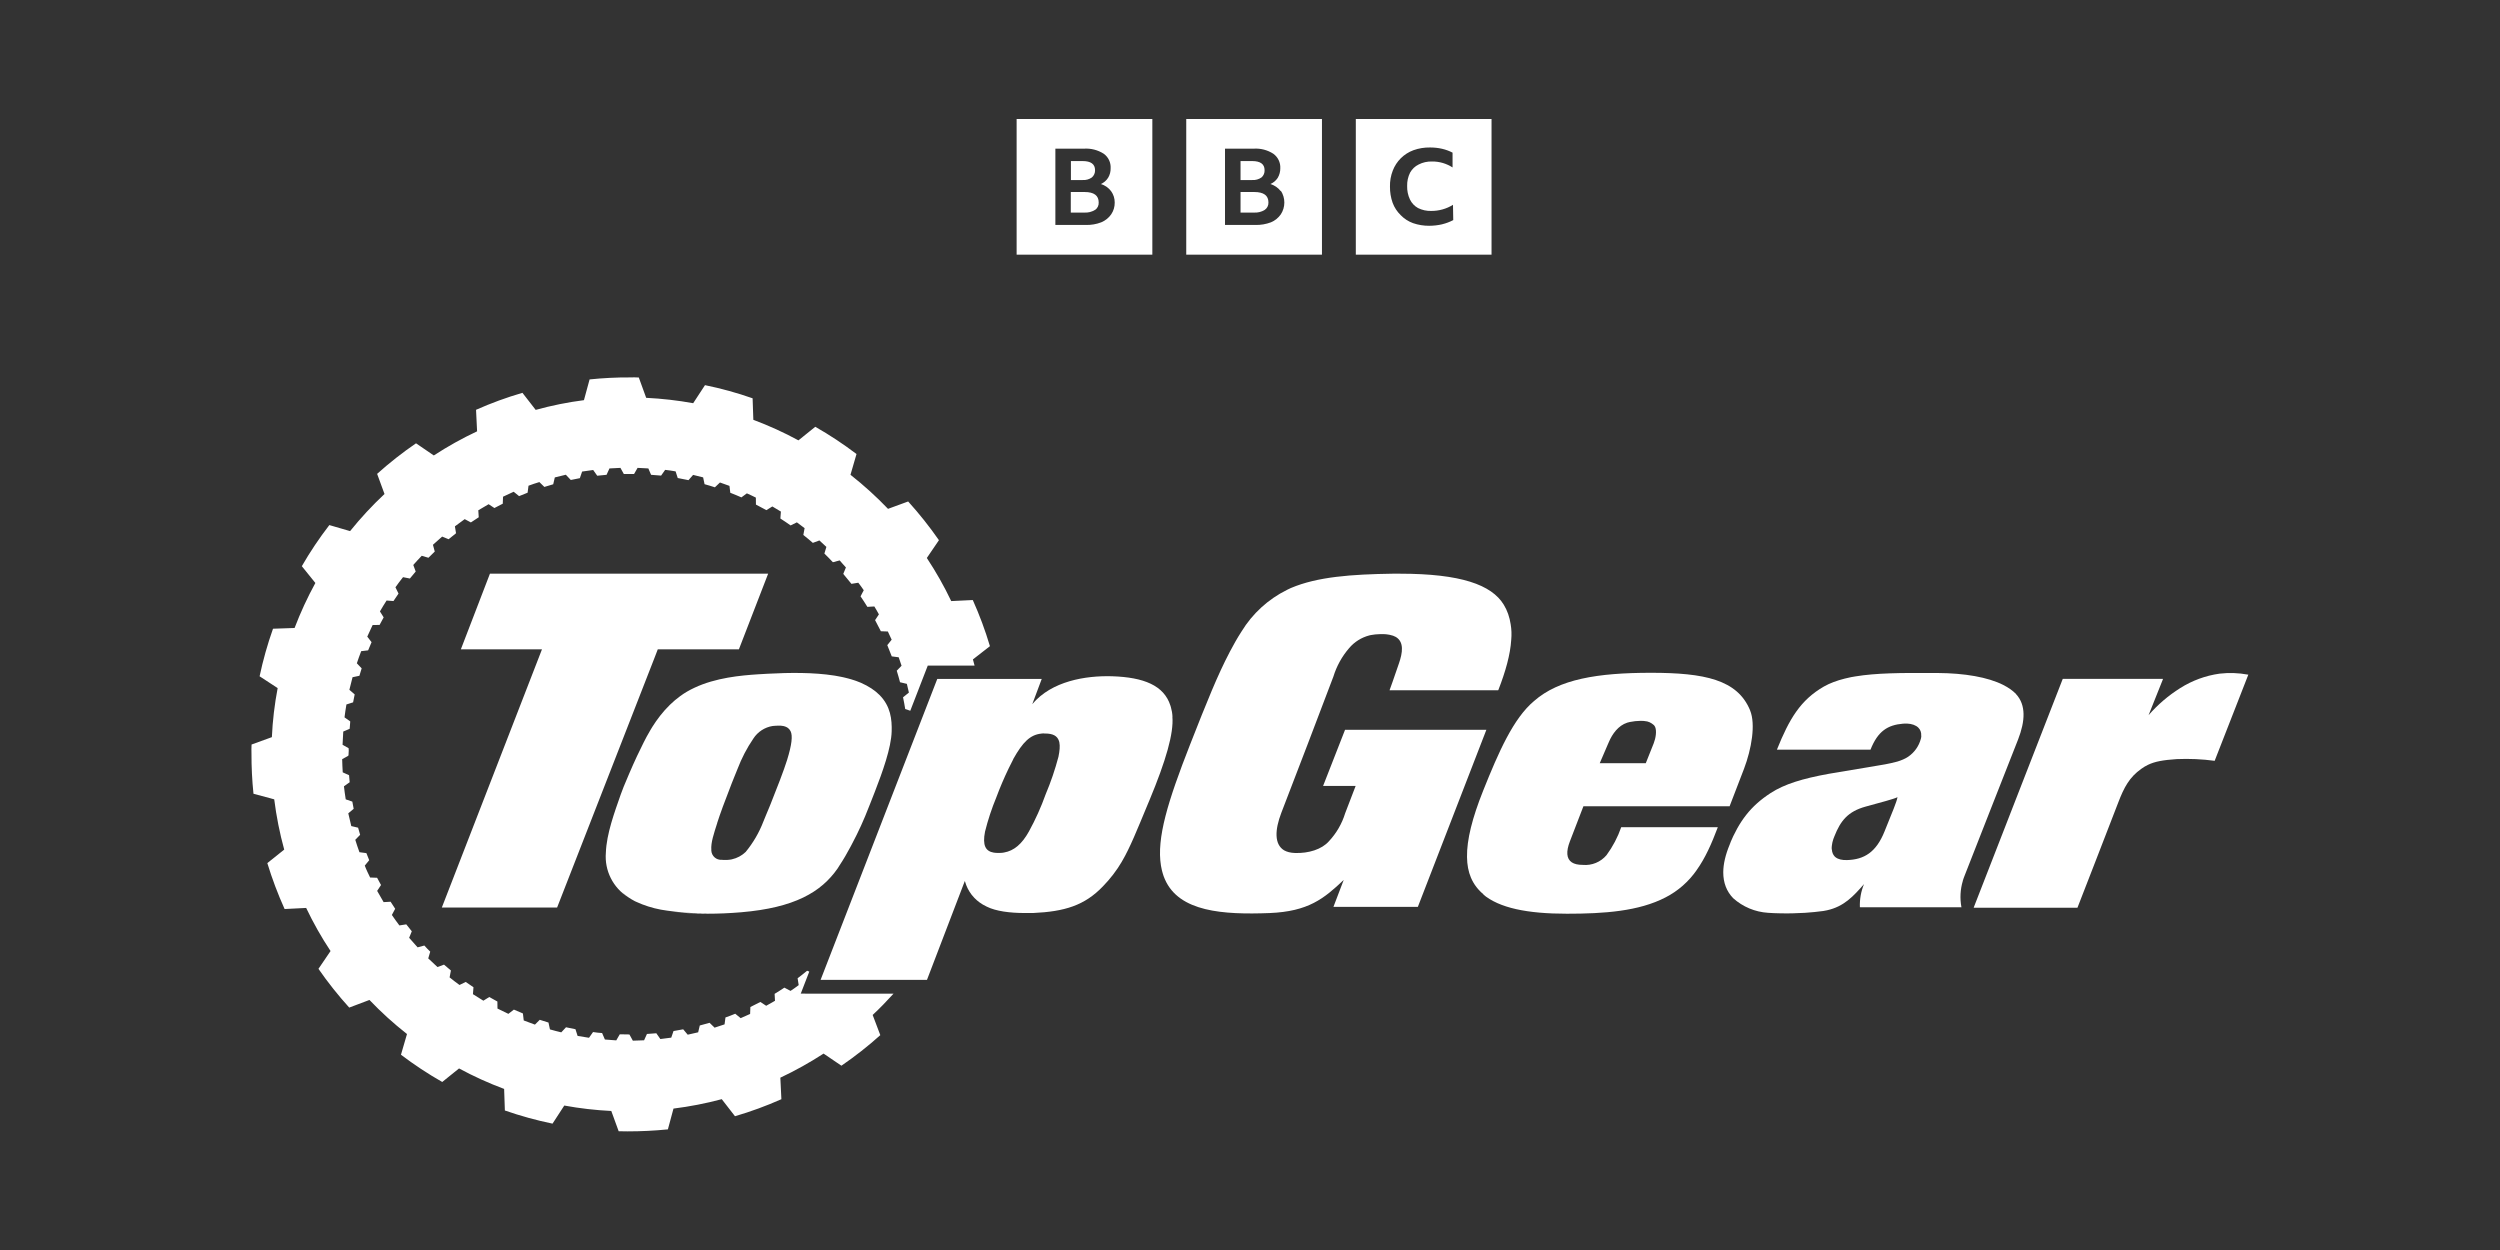
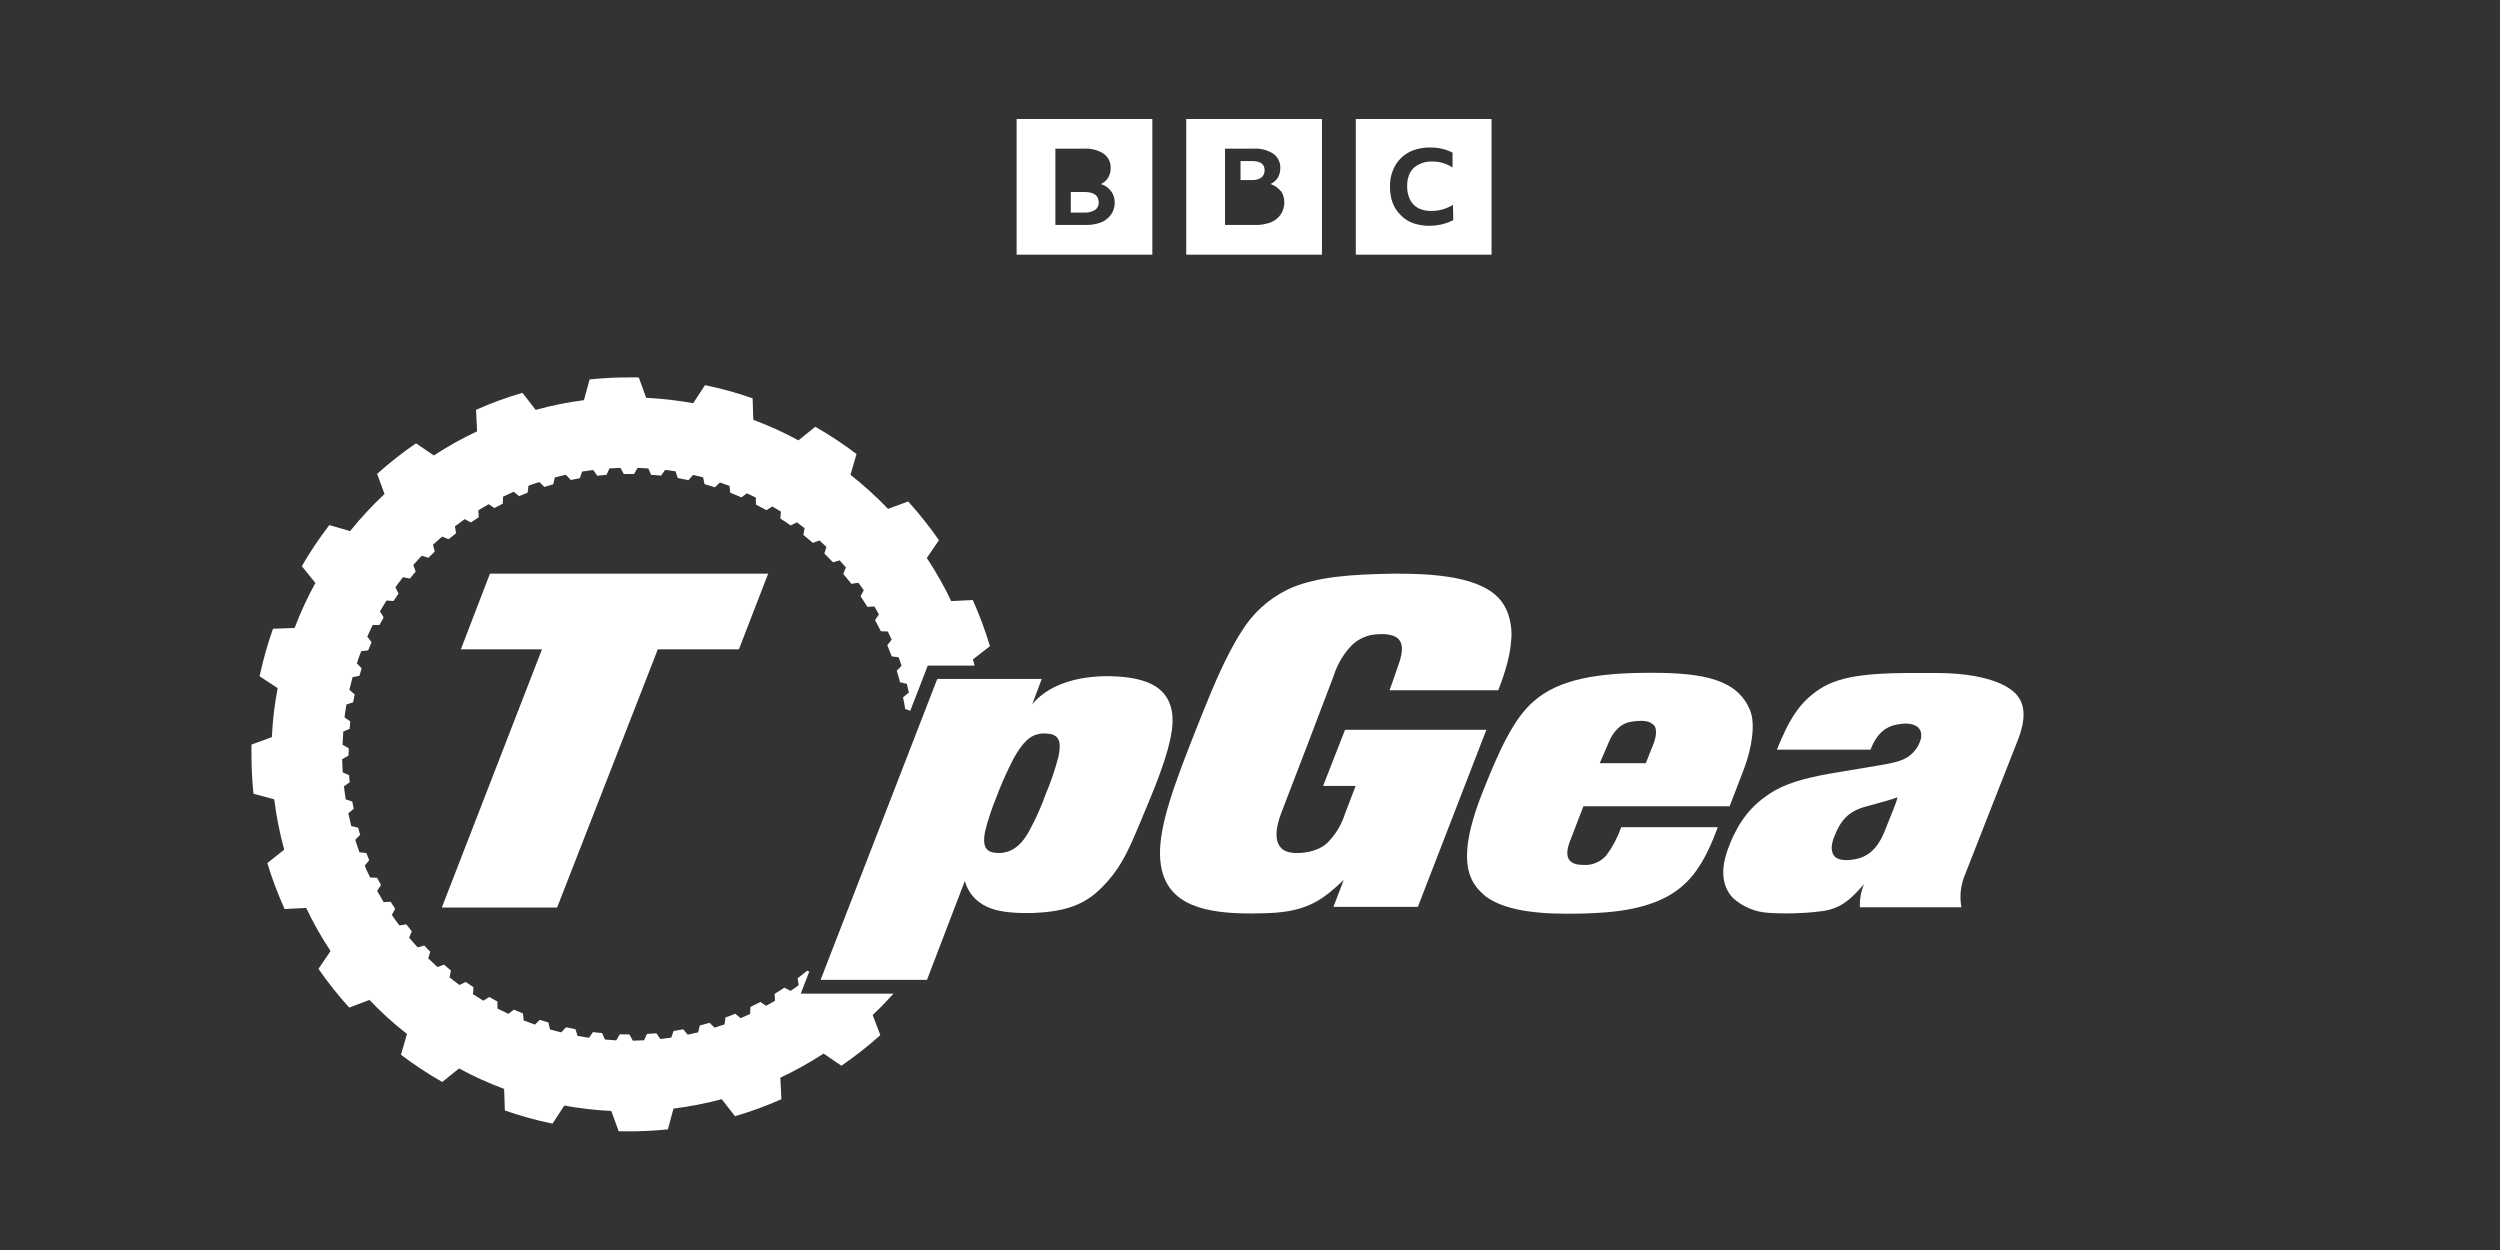
<svg xmlns="http://www.w3.org/2000/svg" id="OTHER_CHANNELS" data-name="OTHER CHANNELS" viewBox="0 0 576 288">
  <rect x="0" y="0" width="576" height="288" fill="#333333" stroke="none" />
  <defs>
    <style>
      .cls-1 {
        fill: #fff;
        stroke-width: 0px;
      }
    </style>
  </defs>
  <g id="TOP_GEAR" data-name="TOP GEAR">
    <g>
      <g>
-         <path class="cls-1" d="M510.28,175.24l7.73-19.79s-.04,0-.06-.01l.02-.05-.07.04c-2.15-.4-4.34-.47-6.51-.22-3.23.45-6.33,1.59-9.09,3.34-2.72,1.71-5.17,3.81-7.27,6.23l3.32-8.31h-.01v-.03s-.03.03-.03.03h-.05l.09-.06h-23.09l-20.51,52.67h.02l-.02.06h23.89s0-.01.01-.03v.02s7.95-20.43,9.36-24.14c1.41-3.71,2.65-5.91,5.3-7.82.51-.37,1.02-.68,1.56-.94,1.63-.79,3.53-1.12,6.63-1.33,2.92-.13,5.85,0,8.75.39v-.02s.04,0,.06,0l-.04-.06Z" />
        <path class="cls-1" d="M452.21,202.99c.13-.42.27-.84.44-1.25,1.55-4.02,10.23-26.03,12.32-31.37,1.65-4.25,1.85-7.95-.48-10.45h.02c-.75-.79-1.75-1.49-2.94-2.1-3.57-1.81-8.94-2.72-15.13-2.76h-1.57c-6.83-.04-12.65,0-17.36.78-.33.05-.66.11-.99.17-.08.02-.15.03-.23.05-.41.08-.8.17-1.19.27-.03,0-.05.01-.08.02-1.8.45-3.4,1.04-4.8,1.83-5.41,3.12-7.97,7.46-10.82,14.54l.03-.02s0,0,0,0l-.03.02h.03s0,0,0,.01h21.53c1.7-4.29,3.96-5.7,7.53-6,1.22-.1,2.27.1,3.01.55.03.02.06.04.09.06.06.04.11.07.16.11.07.05.13.1.19.16,0,0,.02.01.02.02.49.47.74,1.11.69,1.9,0,.01.01.02.02.04,0,.06,0,.12-.02.18,0,.02,0,.05,0,.07-.02.1-.04.19-.06.29,0,.03-.01.07-.02.1-.45,1.69-1.49,3.17-2.94,4.15-.68.46-1.56.83-2.49,1.11-2.02.55-3.92.83-4.66.95l-11.15,1.87c-6.03,1.1-10.19,2.36-13.38,4.43-4.61,3-7.2,6.43-9.46,11.84.11-.22.21-.42.32-.63-.09.21-.19.42-.28.64-.99,2.37-1.48,4.51-1.49,6.39-.01,2.42.77,4.43,2.29,5.99,2.22,1.99,5.04,3.17,8.01,3.36.22.02.44.02.65.04.24.02.5.03.76.04.1,0,.2.01.29.01.35.01.71.03,1.09.03,1.89.05,3.77,0,5.66-.11.05,0,.11,0,.16-.01.64-.04,1.28-.1,1.92-.16.08,0,.15-.01.23-.02.68-.07,1.35-.15,2.02-.24.29-.05.56-.1.83-.16,3.91-.86,6.08-3.24,8.52-6.03-.7,1.69-1.02,3.5-.95,5.33l.05-.05s0,.04,0,.06h23.35s0-.01,0-.02h.03l-.04-.03c-.37-2.01-.26-4.06.32-6.01ZM422.89,197.5c-.07-.06-.13-.12-.19-.18-.38-.41-.61-.95-.64-1.66-.01.04-.02.07-.03.11-.01-.14-.02-.29-.01-.45,0-.1,0-.21.02-.31,0-.06.01-.11.02-.17.02-.17.05-.34.08-.51.02-.09.03-.17.05-.26.01-.06.03-.12.05-.19.05-.19.11-.38.17-.59.07-.2.14-.4.23-.59,1.42-3.61,3.12-5.73,7.2-6.86,3.47-.97,6.38-1.69,7.34-2.17-.19,1.12-1.15,3.33-2.99,7.9-1.92,4.79-4.7,6.48-8.63,6.59-1.14.04-2.05-.17-2.66-.66,0,0,0,0,0,0Z" />
        <path class="cls-1" d="M395.76,190.61s0-.02.01-.03h-22.24c-.8,2.31-1.94,4.48-3.39,6.45-1.35,1.59-3.38,2.43-5.46,2.24-1.11,0-1.95-.2-2.53-.58-1.27-.84-1.33-2.54-.45-4.83l3.12-8.1v-.02s0,0,0,0v.02h33.65l.02.03,3.34-8.68c1.72-4.54,2.71-10.24,1.39-13.44v-.02c-2.92-7.07-10.51-8.64-22.85-8.64s-21.19,1.47-26.93,6.51c-4.75,3.99-8.13,11.67-11.74,20.7-2.48,6.21-3.76,11.25-3.7,15.22.02,1.81.32,3.4.91,4.78.66,1.55,1.67,2.85,3,3.93-.08-.04-.17-.08-.24-.12,3.74,3.18,10.23,4.49,19.36,4.49,8.55,0,16.55-.56,22.71-3.76,2.89-1.48,5.37-3.67,7.22-6.35-.02.02-.04.04-.05.06,1.99-2.78,3.45-6.09,4.87-9.86h-.01ZM379.22,175.84h-10.64l1.87-4.35.26-.59c.76-1.77,2.12-3.73,4.21-4.4.19-.05.38-.11.58-.15.83-.17,1.67-.26,2.51-.27.49,0,.96.03,1.43.13.04,0,.07.02.11.02.02,0,.04.01.06.02.17.04.32.1.46.16.35.16.67.38.96.64.03.03.07.07.1.1.08.1.15.21.21.33.4.94.15,2.57-.33,3.79l-1.81,4.54v.02s.01,0,.01,0Z" />
        <path class="cls-1" d="M342.48,168.14h-32.58l-5.06,12.94h7.5c-.12.31-1.09,2.89-2.41,6.28-.74,2.41-2.02,4.63-3.75,6.47-1.65,1.87-4.67,2.8-7.79,2.7-1.05-.03-1.89-.25-2.54-.62-2.25-1.37-2.16-4.66-.62-8.67,2.73-7.05,9.64-25.11,11.99-31.37.74-2.4,1.97-4.63,3.61-6.53,1.23-1.46,2.86-2.47,4.66-2.94.12-.03.23-.06.35-.08.68-.13,1.37-.2,2.06-.21.1,0,.2,0,.3,0h.73c.11,0,.22.01.33.02.07,0,.14.01.2.02.05,0,.09.01.14.02.19.02.39.05.58.09.57.11,1.04.28,1.43.5,1.93,1.17,1.55,3.62.72,6.05-1.04,3.12-2.18,6.23-2.18,6.23h.11s-.02.05-.02.05l.07-.05h24.86s0,0,0-.01h.02v-.02s0-.02,0-.03l.02.03c1.7-4.36,2.77-8.22,2.98-11.61.11-1.2.07-2.39-.13-3.56-.25-1.64-.76-3.16-1.6-4.53-2.8-4.59-9.94-7.13-23.89-7.13h-1.73c-9.47.14-17.3.71-23.37,3.28,0,0,0,0,0,0-.02,0-.03.01-.05.02-.19.09-.38.18-.57.27-.1.05-.2.09-.29.14-.02.01-.05.03-.07.04-4.3,2.13-7.92,5.44-10.43,9.55-1.04,1.6-1.92,3.2-2.82,4.9.02-.03.03-.05.05-.08-2.72,5.17-5.2,11.32-9.12,21.31-5.07,12.95-7.73,21.47-6.68,27.87.05.32.12.63.19.93.02.1.05.19.07.29.04.17.09.34.14.51.05.16.1.32.15.48.03.09.06.18.09.26.07.2.15.39.23.57.01.03.03.06.04.09,3.28,7.49,13.37,8.17,24.12,7.76,8.92-.37,12.51-3.31,17.07-7.63l-2.37,6.21h0s19.44,0,19.44,0h0s.01,0,.01,0l15.8-40.83Z" />
        <path class="cls-1" d="M270.14,165.15s0,0,0,0c-.03-.76-.16-1.51-.37-2.23-.02-.08-.05-.16-.07-.23-.02-.05-.03-.11-.05-.16-1.48-4.58-6.09-6.49-13.44-6.72-6.1-.17-13.9,1.1-18.37,6.42l2.17-5.79h-.02s0,0,0,0h.01s0,0,0,0v-.02s-24.05,0-24.05,0l-26.88,69.33h0v.02s24.51,0,24.51,0v-.02s0,0,0,0l8.72-22.78s0,0,0,0v.02s.03.1.05.14c.3,1.07.8,2.07,1.46,2.94,0,0,0,0,0,.01.05.06.1.11.14.17.66.84,1.48,1.55,2.41,2.11,0,0,0,0,0,0,.07.04.15.09.22.13.26.15.52.29.79.41,2.08,1.04,5.3,1.46,8.72,1.46h1.93c7.27-.33,11.87-1.74,16.08-6.13,1.68-1.72,3.15-3.63,4.37-5.7.02-.07.05-.13.07-.2.01-.02.02-.04.03-.06-.02.07-.05.13-.07.2,1.88-3.21,3.42-7.1,5.99-13.28.11-.25.21-.5.32-.76,3.87-9.29,5.62-15.48,5.31-19.27ZM233.44,174.91c2.22-3.95,3.9-5.61,6.48-5.89.05,0,.1-.01.14-.02.12-.01.24-.02.36-.02.05,0,.1,0,.16,0v.02s.2,0,.2,0c1.82,0,2.8.55,3.19,1.67.04.11.07.22.1.34,0,0,0,0,0,.01.18.85.08,1.95-.2,3.33-.78,2.95-1.76,5.84-2.95,8.65-1.05,2.95-2.34,5.81-3.85,8.56-1.61,2.91-3.45,4.46-5.75,4.86-.11.02-.21.04-.32.05-.1.01-.21.02-.31.03-.17.01-.34.02-.5.02-.07,0-.15,0-.22,0-.01,0-.03,0-.04,0-.31,0-.62-.03-.93-.07,0,0,0,0-.01,0-1.91-.31-2.67-1.65-2.04-4.84.67-2.7,1.55-5.35,2.61-7.92.84-2.26,1.79-4.47,2.83-6.64.35-.72.7-1.43,1.07-2.13Z" />
-         <path class="cls-1" d="M192.97,200.12c.17-.26.33-.52.49-.78.89-1.34,1.74-2.8,2.53-4.3.06-.11.12-.23.18-.34.05-.1.1-.2.15-.29,1.46-2.74,2.75-5.57,3.86-8.47.08-.2.16-.4.24-.6.43-1.07.82-2.06,1.15-2.93,1.76-4.54,3.76-10.09,3.87-13.88.08-2.73-.21-5.83-2.84-8.44-1.02-1.02-2.4-1.96-4.26-2.78-.33-.14-.67-.28-1.02-.4-.12-.04-.24-.09-.37-.13-.28-.1-.56-.19-.85-.27-.2-.06-.4-.12-.61-.17-.21-.06-.42-.11-.63-.16-.21-.05-.42-.1-.63-.15-.14-.03-.29-.06-.44-.09-.44-.09-.88-.17-1.33-.25-.08-.01-.17-.03-.25-.04-4.78-.75-10.29-.69-15.32-.42-.11,0-.22.01-.33.02-.64.04-1.28.07-1.9.11-4,.26-9.73.78-14.66,3.1-1.14.53-2.24,1.16-3.26,1.91-.86.62-1.65,1.3-2.37,2-1.69,1.64-3.02,3.44-4.05,5.07-.15.23-.29.46-.42.69-.68,1.13-1.2,2.14-1.6,2.93,0,0,0,0,0,0-.85,1.65-2.13,4.37-3.33,7.17-.44,1-.87,2.03-1.28,3.04-.24.59-.46,1.18-.66,1.74-1.42,4.07-3.29,9.1-3.44,13.45-.34,4.11,1.64,8.06,5.12,10.26-.57-.39-1.08-.81-1.53-1.26.23.21.48.42.73.62.26.22.54.43.83.64.5.34,1.01.64,1.54.92.15.07.3.14.45.2.38.18.79.35,1.23.52,1.86.72,3.81,1.21,5.8,1.46.49.07.97.12,1.46.18.13.02.26.03.39.05.17.02.34.04.52.06,2.02.22,4.27.34,6.74.35-.09,0-.19,0-.28,0-2.95.02-5.9-.17-8.83-.59,3.09.46,6.22.68,9.35.65,2.36,0,4.91-.1,7.64-.33,12.3-1.04,18.43-4.64,22.21-10.06ZM165.24,189.61c.62-1.95,1.79-5.15,3.33-9.08.22-.55.44-1.1.67-1.67.22-.55.44-1.11.68-1.68.94-2.47,2.16-4.82,3.65-7.01,1-1.55,2.62-2.61,4.44-2.9.52-.05.98-.08,1.38-.08.15,0,.29,0,.44,0,.1.01.21.02.31.04.51.04,1,.21,1.41.5.25.2.46.45.6.74.52,1.04.28,3.12-.8,6.62-.7,2.28-2.43,6.73-3.8,10.15-.09.24-.19.47-.28.7-.31.77-.6,1.47-.84,2.06.34-.83.72-1.79,1.12-2.79-.74,1.82-1.36,3.35-1.68,4.1-.97,2.53-2.35,4.89-4.07,6.98-.89.85-1.98,1.43-3.15,1.69-.06.01-.11.03-.17.04-.11.02-.22.03-.33.05-.36.05-.73.07-1.1.06h-.3c-.15,0-.29-.01-.44-.03-1.25.09-2.33-.84-2.42-2.09,0-.07,0-.15,0-.23-.13-1.63.57-3.68,1.36-6.16Z" />
        <polygon class="cls-1" points="151.55 149.61 170.22 149.61 170.24 149.61 176.98 132.18 112.88 132.18 106.18 149.61 124.87 149.61 101.8 209.09 128.36 209.09 150.88 151.36 151.55 149.61" />
      </g>
      <g>
        <path class="cls-1" d="M252.31,48.37c.56-.39.87-1.04.83-1.72,0-1.61-1.09-2.41-3.26-2.41h-3.17v4.74h3.11c.87.05,1.73-.16,2.46-.61h.02Z" />
        <path class="cls-1" d="M234.23,58.68h31.27v-31.27h-31.27v31.27ZM243.18,34.25h6.6c1.59-.1,3.17.31,4.52,1.17,1.07.77,1.67,2.04,1.59,3.35.02.76-.18,1.52-.57,2.17-.4.65-.99,1.16-1.69,1.46.95.28,1.78.86,2.37,1.65.55.76.84,1.68.83,2.61.02.96-.26,1.91-.8,2.71-.57.83-1.37,1.47-2.3,1.85-1.13.44-2.34.64-3.56.61h-7.01v-17.59Z" />
-         <path class="cls-1" d="M251.56,40.89c.49-.42.77-1.04.74-1.69,0-1.41-1-2.09-2.85-2.09h-2.71v4.37h2.71c.75.05,1.5-.16,2.11-.59Z" />
-         <path class="cls-1" d="M292.25,46.65c0-1.61-1.09-2.41-3.28-2.41h-3.15v4.74h3.1c.87.05,1.73-.16,2.46-.61.57-.38.9-1.04.87-1.72Z" />
        <path class="cls-1" d="M273.31,58.68h31.27v-31.27h-31.27v31.27ZM282.25,34.25h6.62c1.59-.1,3.16.31,4.5,1.17,1.07.77,1.68,2.03,1.61,3.35.01.76-.19,1.51-.57,2.17-.41.65-1,1.16-1.71,1.46.95.29,1.79.86,2.39,1.65l.02-.09c1.07,1.64,1.07,3.77,0,5.41-.57.82-1.36,1.47-2.28,1.85-1.14.43-2.36.64-3.58.61h-7.01v-17.59Z" />
        <path class="cls-1" d="M290.64,40.89c.49-.42.76-1.04.72-1.69,0-1.41-1-2.09-2.85-2.09h-2.69v4.37h2.69c.76.05,1.51-.16,2.13-.59Z" />
        <path class="cls-1" d="M312.38,27.41v31.27h31.27v-31.27h-31.27ZM332.31,51.67c-1,.23-2.02.35-3.04.35-1.26.01-2.52-.2-3.71-.61-1.08-.39-2.05-1.03-2.85-1.85-.82-.8-1.45-1.76-1.85-2.84-.42-1.19-.62-2.45-.61-3.71-.03-1.27.19-2.52.65-3.71.41-1.07,1.04-2.03,1.85-2.84.83-.82,1.82-1.45,2.91-1.85,1.22-.44,2.52-.65,3.82-.63.93,0,1.86.09,2.76.3.84.19,1.66.49,2.43.89v3.41c-.68-.44-1.43-.78-2.21-1.02-.82-.24-1.67-.36-2.52-.35-1.07-.03-2.13.2-3.08.69-.83.4-1.51,1.05-1.96,1.85-.49.96-.72,2.03-.69,3.11-.03,1.07.19,2.14.65,3.11.4.83,1.05,1.52,1.85,1.96.94.47,1.99.7,3.04.67,1.77.01,3.51-.47,5.02-1.41l.06,3.52c-.8.42-1.64.74-2.52.95Z" />
      </g>
      <path class="cls-1" d="M184.54,228.84h-.01l1.64-4.24.29-.75-.5-.19c-.71.59-1.45,1.17-2.19,1.73l.25,1.58c-.62.46-1.24.93-1.88,1.33l-1.42-.75c-.74.49-1.48.97-2.25,1.43l.09,1.6c-.67.39-1.34.78-2.03,1.15l-1.34-.88c-.76.4-1.53.79-2.3,1.16l-.06,1.6c-.72.34-1.45.66-2.18.97l-1.25-1.02c-.71.3-1.46.59-2.25.86l-.21,1.59c-.76.27-1.53.52-2.3.76l-1.15-1.12c-.75.22-1.5.43-2.26.62l-.37,1.57c-.8.2-1.6.38-2.41.55l-1.04-1.24c-.74.15-1.49.28-2.23.4l-.52,1.52c-.83.12-1.67.22-2.51.32l-.93-1.33c-.72.07-1.44.13-2.16.16l-.66,1.46c-.86.05-1.72.07-2.59.09l-.78-1.42-.33-.02c-.64,0-1.27,0-1.9-.03l-.81,1.4c-.87-.07-1.75-.13-2.62-.2l-.64-1.49c-.71-.05-1.4-.11-2.09-.23l-.93,1.32c-.87-.13-1.76-.27-2.63-.43l-.49-1.54c-.73-.14-1.46-.3-2.18-.45l-1.09,1.17c-.88-.21-1.75-.43-2.61-.68l-.34-1.58-2.01-.63-1.11,1.11c-.87-.3-1.73-.63-2.58-.96l-.19-1.61c-.7-.28-1.39-.58-2.08-.89l-1.27.98c-.84-.39-1.69-.81-2.51-1.22l-.02-1.62c-.63-.34-1.25-.68-1.87-1.04l-1.36.85c-.81-.48-1.61-.98-2.4-1.5l.12-1.6c-.6-.41-1.19-.81-1.78-1.22l-1.44.7c-.77-.56-1.54-1.14-2.28-1.75l.3-1.59c-.54-.44-1.07-.89-1.59-1.35l-1.5.56c-.72-.65-1.43-1.31-2.13-1.99l.46-1.56c-.46-.46-.96-.94-1.36-1.41l-1.55.42c-.66-.73-1.32-1.47-1.95-2.2l.61-1.5c-.43-.53-.85-1.09-1.27-1.6l-1.59.25c-.6-.79-1.17-1.6-1.73-2.41l.76-1.43c-.36-.53-.71-1.08-1.05-1.62l-1.61.09c-.51-.85-1.01-1.71-1.49-2.59l.89-1.35c-.29-.55-.59-1.11-.9-1.67l-1.61-.06c-.43-.9-.89-1.81-1.23-2.74l1.02-1.25c-.23-.54-.44-1.06-.65-1.63l-1.6-.21c-.34-.94-.66-1.89-.96-2.86l1.12-1.15c-.16-.54-.32-1.05-.47-1.64l-1.57-.37c-.25-.98-.48-1.96-.69-2.94l1.24-1.04c-.11-.55-.21-1.1-.31-1.66l-1.52-.52c-.16-1.04-.3-2-.41-3.01l1.32-.93c-.05-.54-.1-1.09-.14-1.62l-1.46-.66c-.07-1.03-.1-2.06-.13-3.04l1.42-.79c.06-.16.06-.37.06-.57.03-.38.06-.76.01-1.14h-.02s0-.02,0-.03l-1.38-.78c.08-1.01.08-2.03.16-3.05l1.48-.64c.04-.55.08-1.11.13-1.68h-.02s0-.03,0-.03l-1.3-.92c.12-.99.27-1.98.44-2.97l1.54-.49c.11-.61.24-1.22.36-1.82l-.02-.02s0,0,0-.01l-1.2-1.04c.23-1,.48-1.94.73-2.9l1.58-.33c.17-.57.33-1.15.52-1.71l-.02-.02s0,0,0,0l-1.09-1.15c.32-.94.64-1.88,1-2.79l1.6-.19c.25-.62.52-1.25.79-1.88l-.02-.03s0,0,0,0l-.97-1.25c.41-.9.83-1.78,1.23-2.67l1.61-.03c.3-.58.61-1.17.94-1.74l-.02-.03s0,0,0,0l-.84-1.34c.49-.85,1-1.69,1.53-2.51l1.59.12c.38-.58.78-1.15,1.16-1.72l-.71-1.45c.56-.79,1.14-1.57,1.75-2.33l1.58.31c.43-.55.88-1.08,1.34-1.61l-.56-1.51c.63-.72,1.28-1.42,1.95-2.12l1.54.46c.48-.49.96-.95,1.46-1.43l-.42-1.56c.69-.63,1.4-1.26,2.12-1.89l1.49.61c.56-.47,1.13-.93,1.71-1.38l-.26-1.59c.74-.57,1.5-1.12,2.26-1.66l1.42.76c.6-.41,1.19-.8,1.81-1.19l-.1-1.61c.79-.48,1.57-.91,2.38-1.4l1.33.88,1.93-1,.06-1.61c.81-.4,1.63-.78,2.45-1.14l1.25,1.01c.65-.27,1.29-.54,1.96-.79l.21-1.61c.83-.31,1.66-.59,2.5-.84l1.15,1.12c.67-.22,1.36-.42,2.04-.61l.37-1.58c.84-.22,1.69-.43,2.54-.62l1.14,1.21,2.09-.42.52-1.52c.84-.14,1.68-.26,2.55-.36l.93,1.32c.72-.09,1.43-.15,2.15-.21l.67-1.47c.84-.06,1.68-.1,2.53-.13l.78,1.41h1.33s1.03,0,1.03,0l.81-1.41c.83.06,1.65.06,2.48.13l.63,1.47c.78.06,1.54.12,2.31.18l.93-1.32c.81.06,1.61.23,2.41.35l.49,1.53c.83.15,1.66.31,2.48.49l1.06-1.21c.78.17,1.54.36,2.31.57l.33,1.57c.81.23,1.6.46,2.38.72l1.17-1.11c.73.25,1.46.51,2.19.78l.19,1.59c.86.33,1.72.69,2.56,1.06l1.26-.93c.71.31,1.39.64,2.07.98l.02,1.61c.81.41,1.62.84,2.41,1.28l1.37-.85c.65.38,1.29.77,1.97,1.18l-.12,1.6c.79.51,1.59,1.04,2.36,1.59l1.44-.71c.6.44,1.2.88,1.78,1.34l-.29,1.57c.75.59,1.48,1.2,2.19,1.82l1.51-.56c.54.48,1.08.99,1.61,1.49l-.46,1.53c.67.66,1.33,1.32,1.96,2l1.56-.42c.48.53.94,1.1,1.44,1.62l-.61,1.49c.63.75,1.25,1.51,1.88,2.29l1.58-.26c.43.58.85,1.09,1.26,1.73l-.74,1.41c.55.8,1.07,1.6,1.57,2.42l1.61-.09c.37.59.71,1.21,1.05,1.82l-.88,1.33c.46.85.9,1.69,1.33,2.56l1.61.06c.29.62.58,1.26.88,1.89l-1.01,1.25c.36.85.7,1.71,1.03,2.59l1.6.21c.23.64.46,1.3.66,1.95l-1.11,1.14c.27.88.53,1.77.76,2.66l1.57.37c.17.67.33,1.33.47,2.01l-1.35,1.09c.19.9.36,1.79.5,2.7l1.17.4,3.26-8.42.77-1.99h10.78c-.12-.47-.25-.95-.38-1.42l3.92-3.05c-1.08-3.63-2.4-7.18-3.95-10.63l-4.97.24c-1.64-3.44-3.52-6.76-5.62-9.93l2.79-4.1c-2.17-3.12-4.54-6.1-7.09-8.92l-4.64,1.7c-2.7-2.82-5.59-5.44-8.65-7.85l1.39-4.78c-3.03-2.3-6.2-4.4-9.5-6.28l-3.88,3.13c-3.35-1.82-6.82-3.4-10.39-4.73l-.17-4.96c-3.58-1.26-7.25-2.27-10.97-3.03l-2.72,4.16c-3.58-.65-7.2-1.06-10.83-1.24l-1.7-4.68c-.69-.05-1.41-.04-2.05-.02-3.1-.02-6.2.14-9.29.46l-1.3,4.78c-3.75.48-7.47,1.23-11.12,2.24l-3.05-3.93c-3.65,1.06-7.22,2.37-10.69,3.91l.24,4.96c-3.45,1.62-6.78,3.48-9.97,5.56l-4.1-2.8c-3.14,2.15-6.13,4.5-8.96,7.04l1.7,4.64c-2.84,2.66-5.49,5.52-7.93,8.55l-4.78-1.39c-2.32,3.01-4.44,6.17-6.34,9.47l3.12,3.87c-1.83,3.34-3.43,6.8-4.79,10.37l-4.97.17c-1.27,3.58-2.3,7.24-3.09,10.96l4.16,2.72c-.71,3.73-1.16,7.5-1.33,11.3l-4.68,1.7c-.05.69-.03,1.4-.02,2.05-.01,3.1.14,6.2.46,9.29l4.78,1.29c.49,3.91,1.26,7.78,2.3,11.58l-3.89,3.11c1.1,3.61,2.43,7.14,3.98,10.58l4.97-.25c1.64,3.44,3.51,6.76,5.62,9.93l-2.79,4.1c2.17,3.13,4.54,6.11,7.09,8.93l4.66-1.76c2.69,2.82,5.58,5.44,8.65,7.85l-1.39,4.77c3.03,2.3,6.21,4.4,9.51,6.28l3.87-3.12c3.35,1.81,6.82,3.39,10.39,4.72l.17,4.97c3.59,1.25,7.26,2.26,10.98,3.03l2.71-4.17c3.58.66,7.2,1.07,10.83,1.25l1.7,4.67,2.05.03c3.1,0,6.2-.15,9.29-.46l1.29-4.79c3.75-.47,7.47-1.19,11.12-2.17l3.05,3.93c3.65-1.07,7.22-2.38,10.69-3.92l-.24-4.96c3.44-1.62,6.77-3.48,9.96-5.55l4.11,2.79c3.14-2.15,6.13-4.5,8.96-7.04l-1.76-4.65c1.67-1.56,3.26-3.2,4.8-4.9h-16.87l-4.54-.02Z" />
    </g>
  </g>
</svg>